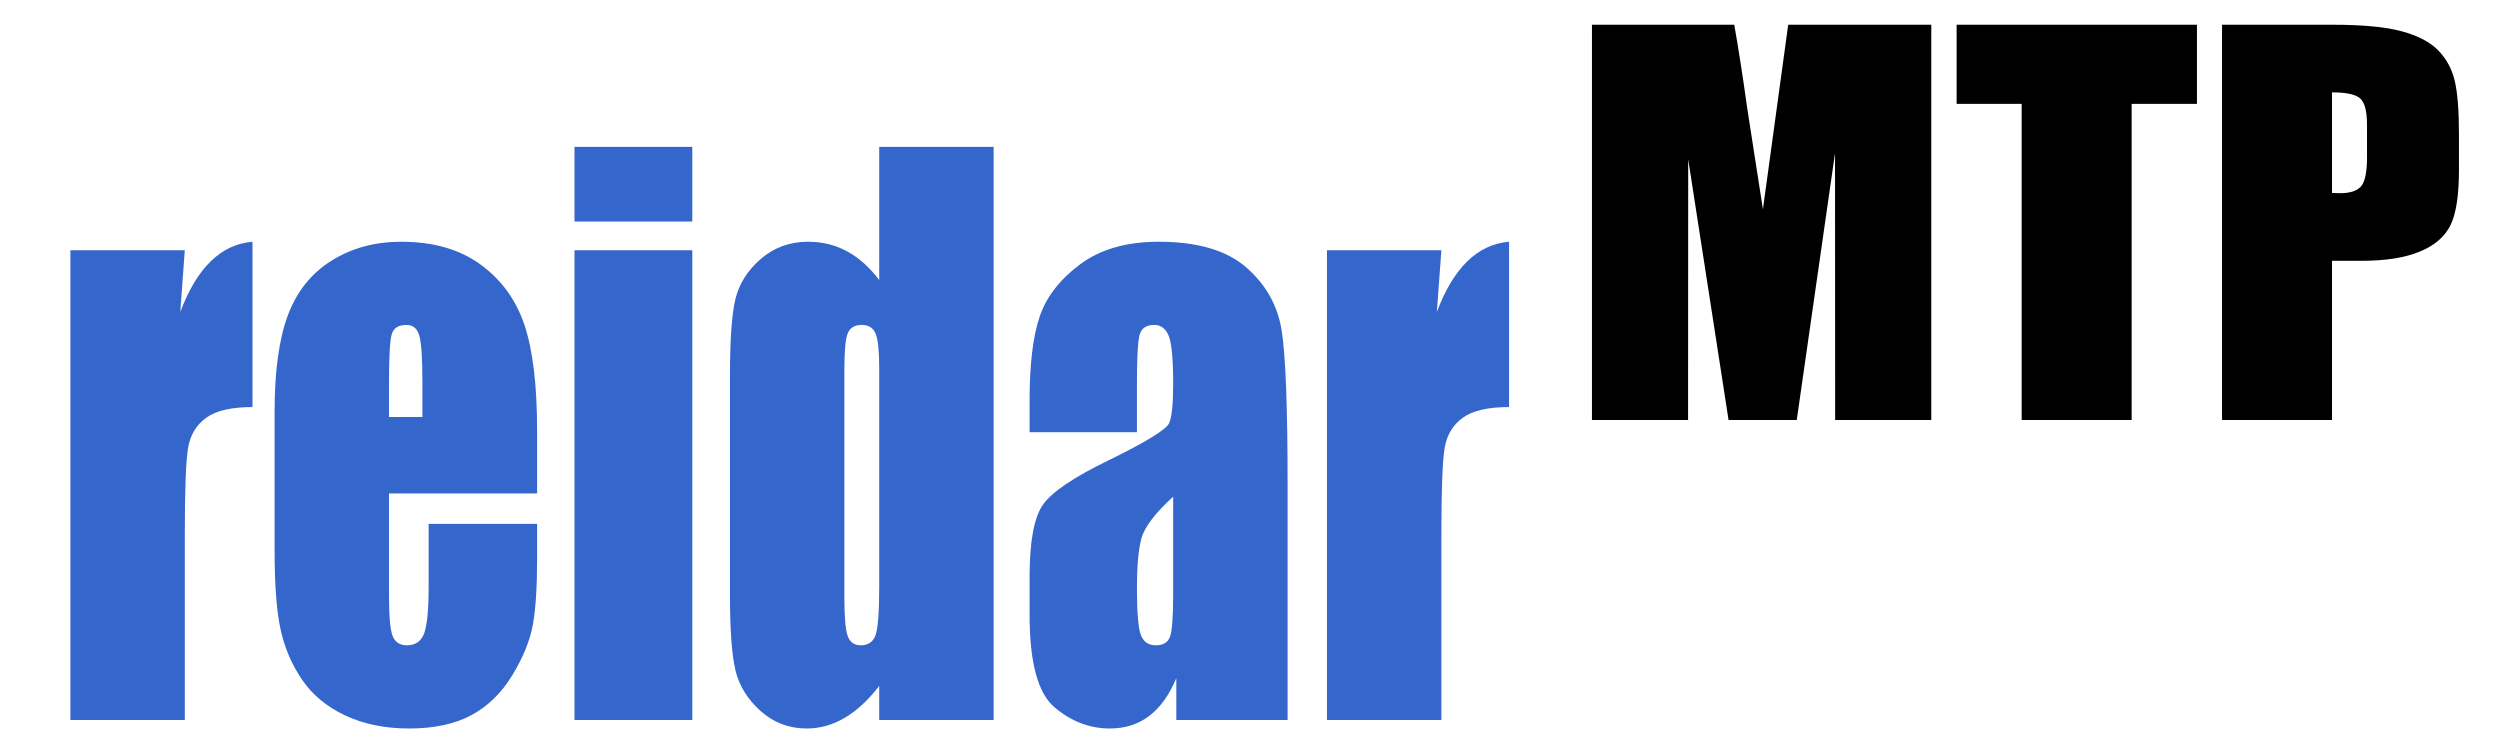
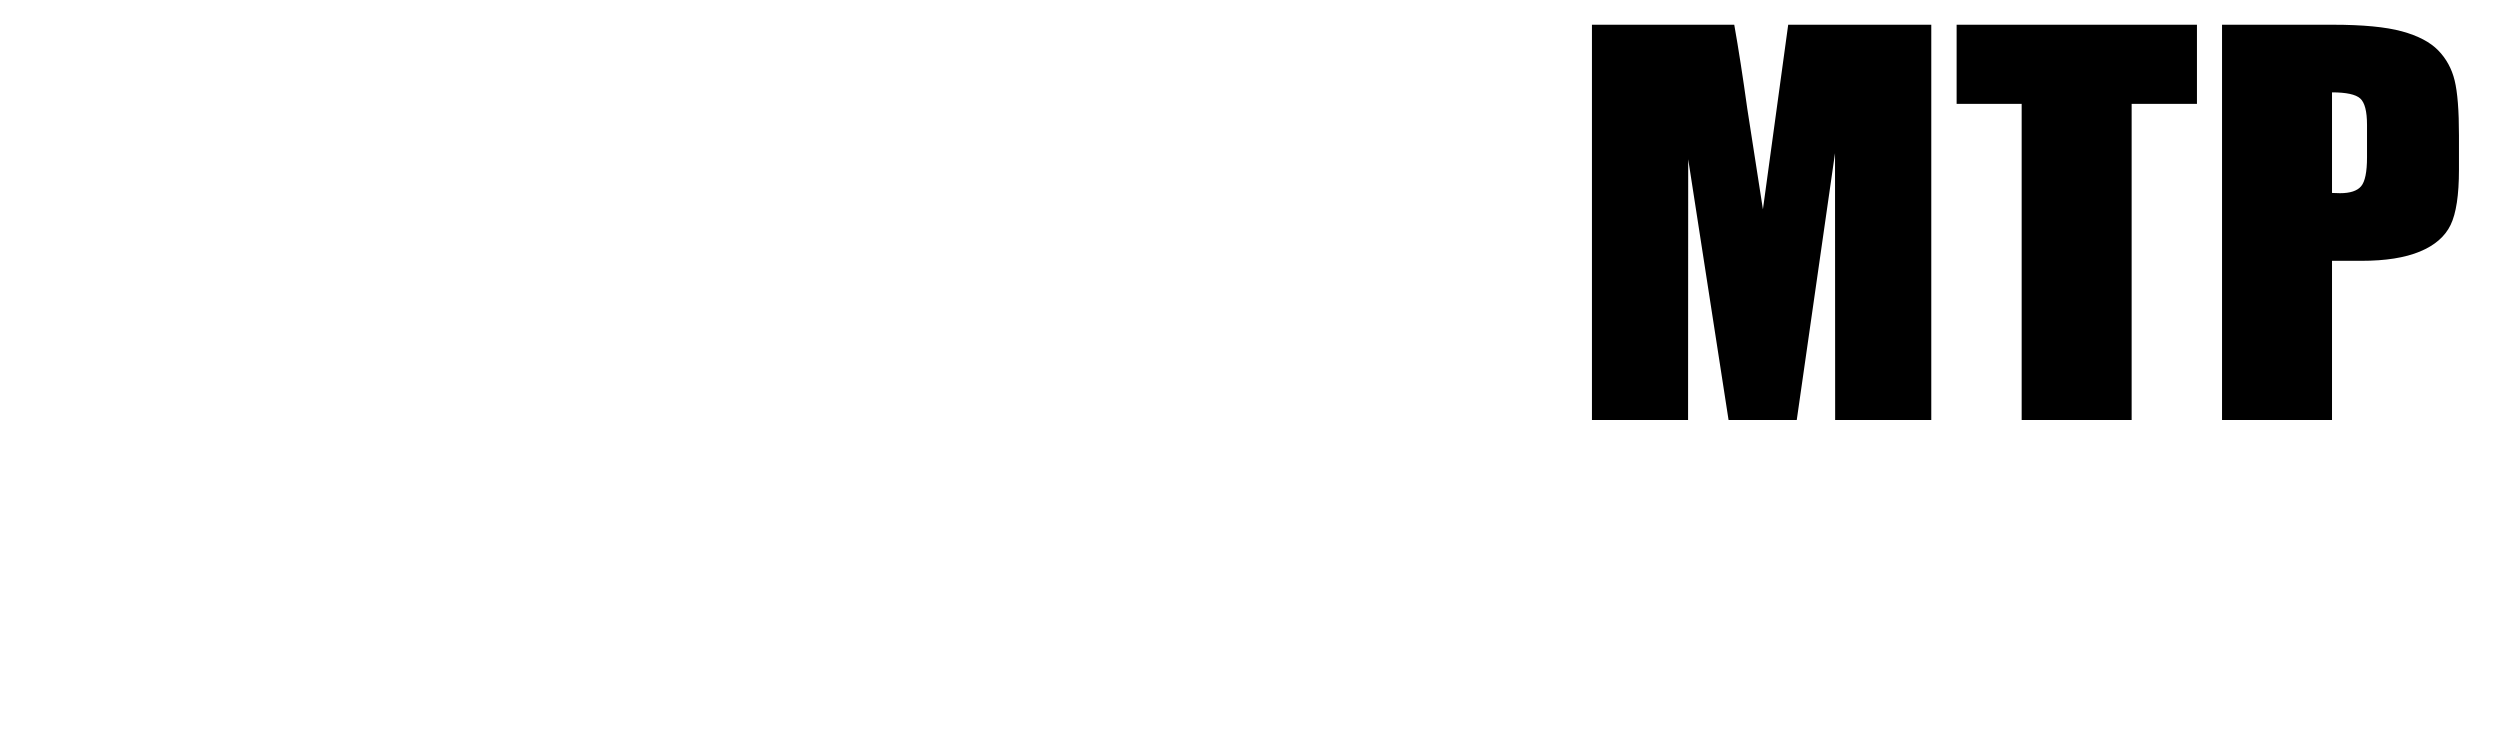
<svg xmlns="http://www.w3.org/2000/svg" preserveAspectRatio="xMidYMid" width="500" height="150" viewBox="0 0 500 150">
  <defs>
    <style>
      .cls-1 {
        fill: #3466cc;
      }

      .cls-1, .cls-2 {
        fill-rule: evenodd;
      }

      .cls-2 {
        fill: #000;
      }
    </style>
  </defs>
-   <path d="M292.580,83.536 C290.616,84.952 289.408,86.924 288.955,89.448 C288.502,91.974 288.275,97.791 288.275,106.900 L288.275,144.000 L265.393,144.000 L265.393,50.047 L288.275,50.047 L287.369,62.402 C290.691,53.554 295.506,48.869 301.812,48.348 L301.812,81.412 C297.621,81.412 294.543,82.120 292.580,83.536 ZM235.260,135.628 C233.862,138.985 232.060,141.503 229.851,143.181 C227.642,144.860 225.008,145.699 221.949,145.699 C217.946,145.699 214.274,144.294 210.933,141.487 C207.591,138.679 205.920,132.530 205.920,123.043 L205.920,115.326 C205.920,108.293 206.807,103.502 208.582,100.953 C210.356,98.404 214.756,95.431 221.779,92.032 C229.293,88.351 233.315,85.873 233.844,84.598 C234.372,83.324 234.637,80.728 234.637,76.810 C234.637,71.902 234.344,68.703 233.759,67.217 C233.173,65.730 232.201,64.986 230.842,64.986 C229.293,64.986 228.330,65.612 227.953,66.863 C227.575,68.114 227.387,71.358 227.387,76.598 L227.387,86.439 L205.920,86.439 L205.920,80.138 C205.920,72.870 206.590,67.264 207.931,63.323 C209.271,59.382 211.961,55.901 216.002,52.879 C220.042,49.859 225.291,48.348 231.748,48.348 C239.488,48.348 245.322,50.060 249.250,53.481 C253.177,56.904 255.537,61.104 256.330,66.084 C257.123,71.064 257.520,81.318 257.520,96.847 L257.520,144.000 L235.260,144.000 L235.260,135.628 ZM234.637,99.325 C230.974,102.677 228.850,105.484 228.265,107.750 C227.679,110.016 227.387,113.272 227.387,117.521 C227.387,122.383 227.642,125.521 228.151,126.937 C228.661,128.353 229.671,129.061 231.182,129.061 C232.616,129.061 233.551,128.507 233.985,127.397 C234.419,126.289 234.637,123.374 234.637,118.653 L234.637,99.325 ZM175.844,137.185 C173.653,140.024 171.350,142.153 168.934,143.571 C166.517,144.989 163.986,145.699 161.344,145.699 C157.794,145.699 154.717,144.531 152.111,142.195 C149.506,139.858 147.835,137.157 147.099,134.088 C146.362,131.020 145.994,126.017 145.994,119.078 L145.994,75.111 C145.994,67.889 146.362,62.768 147.099,59.747 C147.835,56.727 149.524,54.072 152.168,51.782 C154.811,49.493 157.964,48.348 161.627,48.348 C164.459,48.348 167.055,48.988 169.415,50.264 C171.774,51.542 173.918,53.458 175.844,56.012 L175.844,29.374 L198.727,29.374 L198.727,144.000 L175.844,144.000 L175.844,137.185 ZM175.844,73.695 C175.844,70.250 175.607,67.937 175.136,66.756 C174.663,65.577 173.729,64.986 172.332,64.986 C170.973,64.986 170.057,65.517 169.585,66.579 C169.112,67.641 168.877,70.013 168.877,73.695 L168.877,119.715 C168.877,123.539 169.104,126.052 169.557,127.256 C170.010,128.459 170.878,129.061 172.162,129.061 C173.635,129.061 174.616,128.388 175.107,127.043 C175.598,125.698 175.844,122.406 175.844,117.167 L175.844,73.695 ZM114.898,50.047 L138.461,50.047 L138.461,144.000 L114.898,144.000 L114.898,50.047 ZM114.898,29.374 L138.461,29.374 L138.461,44.312 L114.898,44.312 L114.898,29.374 ZM102.438,135.079 C100.285,138.619 97.557,141.274 94.253,143.044 C90.948,144.814 86.805,145.699 81.820,145.699 C76.986,145.699 72.720,144.825 69.020,143.080 C65.318,141.334 62.439,138.938 60.382,135.893 C58.323,132.849 56.898,129.498 56.105,125.840 C55.313,122.182 54.916,116.860 54.916,109.874 L54.916,82.474 C54.916,74.261 55.803,67.783 57.578,63.039 C59.353,58.296 62.260,54.662 66.301,52.136 C70.341,49.611 74.985,48.348 80.234,48.348 C86.653,48.348 91.949,49.870 96.122,52.915 C100.294,55.959 103.221,59.995 104.901,65.022 C106.581,70.049 107.422,77.118 107.422,86.227 L107.422,98.688 L77.799,98.688 L77.799,119.007 C77.799,123.255 78.044,125.993 78.535,127.220 C79.025,128.448 79.970,129.061 81.367,129.061 C83.104,129.061 84.265,128.247 84.851,126.618 C85.436,124.990 85.729,121.839 85.729,117.167 L85.729,104.776 L107.422,104.776 L107.422,111.715 C107.422,117.521 107.129,121.981 106.544,125.096 C105.958,128.211 104.590,131.539 102.438,135.079 ZM84.482,83.395 L84.482,76.527 C84.482,71.666 84.274,68.526 83.859,67.110 C83.443,65.694 82.594,64.986 81.311,64.986 C79.725,64.986 78.742,65.588 78.365,66.792 C77.987,67.995 77.799,71.241 77.799,76.527 L77.799,83.395 L84.482,83.395 ZM41.266,83.536 C39.302,84.952 38.094,86.924 37.641,89.448 C37.187,91.974 36.961,97.791 36.961,106.900 L36.961,144.000 L14.078,144.000 L14.078,50.047 L36.961,50.047 L36.055,62.402 C39.377,53.554 44.191,48.869 50.498,48.348 L50.498,81.412 C46.307,81.412 43.229,82.120 41.266,83.536 Z" class="cls-1" />
  <path d="M490.122,44.986 C489.006,47.298 486.961,49.072 483.983,50.309 C481.005,51.546 477.112,52.164 472.306,52.164 L466.402,52.164 L466.402,84.000 L444.406,84.000 L444.406,4.947 L466.559,4.947 C472.549,4.947 477.156,5.387 480.378,6.266 C483.599,7.145 486.020,8.414 487.640,10.074 C489.260,11.734 490.357,13.745 490.931,16.104 C491.506,18.465 491.793,22.119 491.793,27.066 L491.793,33.951 C491.793,38.997 491.236,42.675 490.122,44.986 ZM473.403,24.967 C473.403,22.265 472.950,20.507 472.044,19.693 C471.138,18.880 469.257,18.473 466.402,18.473 L466.402,38.590 C467.029,38.623 467.568,38.639 468.021,38.639 C470.041,38.639 471.444,38.175 472.227,37.247 C473.011,36.319 473.403,34.391 473.403,31.461 L473.403,24.967 ZM426.329,84.000 L404.333,84.000 L404.333,20.768 L391.324,20.768 L391.324,4.947 L439.391,4.947 L439.391,20.768 L426.329,20.768 L426.329,84.000 ZM367.004,30.631 L359.350,84.000 L345.713,84.000 L337.641,31.852 L337.615,84.000 L318.389,84.000 L318.389,4.947 L346.850,4.947 C347.694,9.700 348.564,15.302 349.460,21.753 L352.584,41.861 L357.639,4.947 L386.256,4.947 L386.256,84.000 L367.030,84.000 L367.004,30.631 Z" class="cls-2" />
</svg>